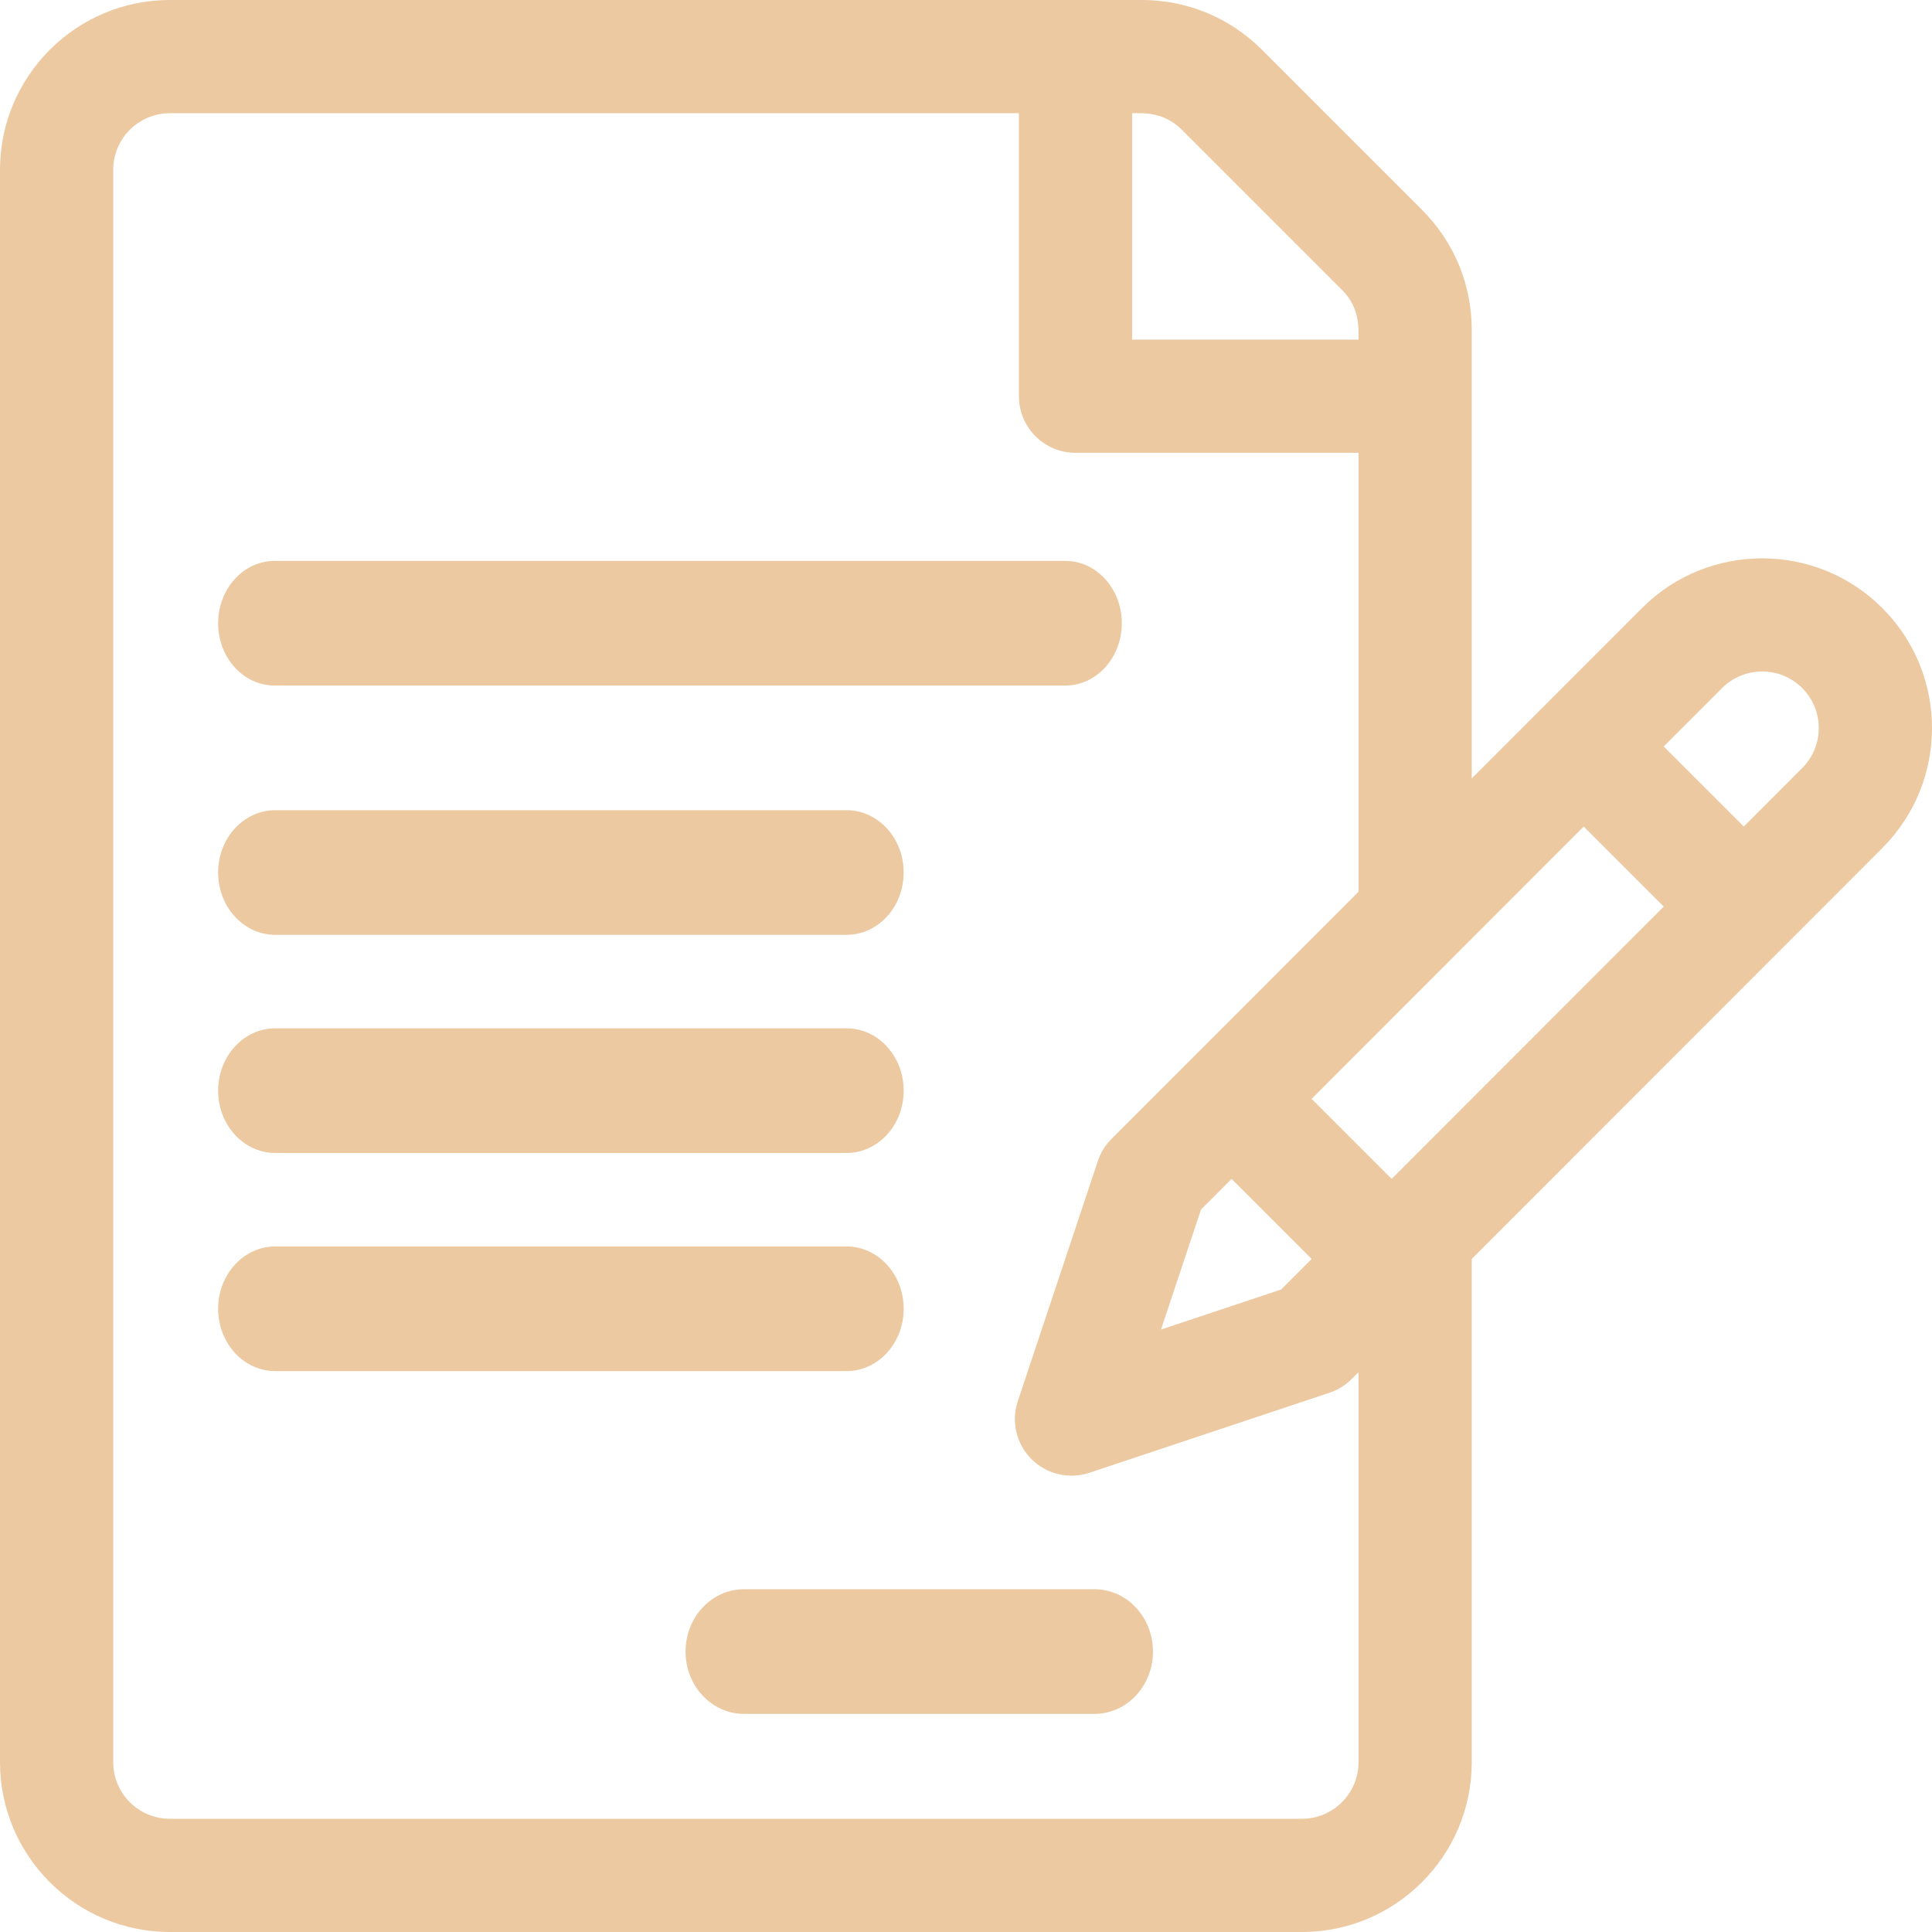
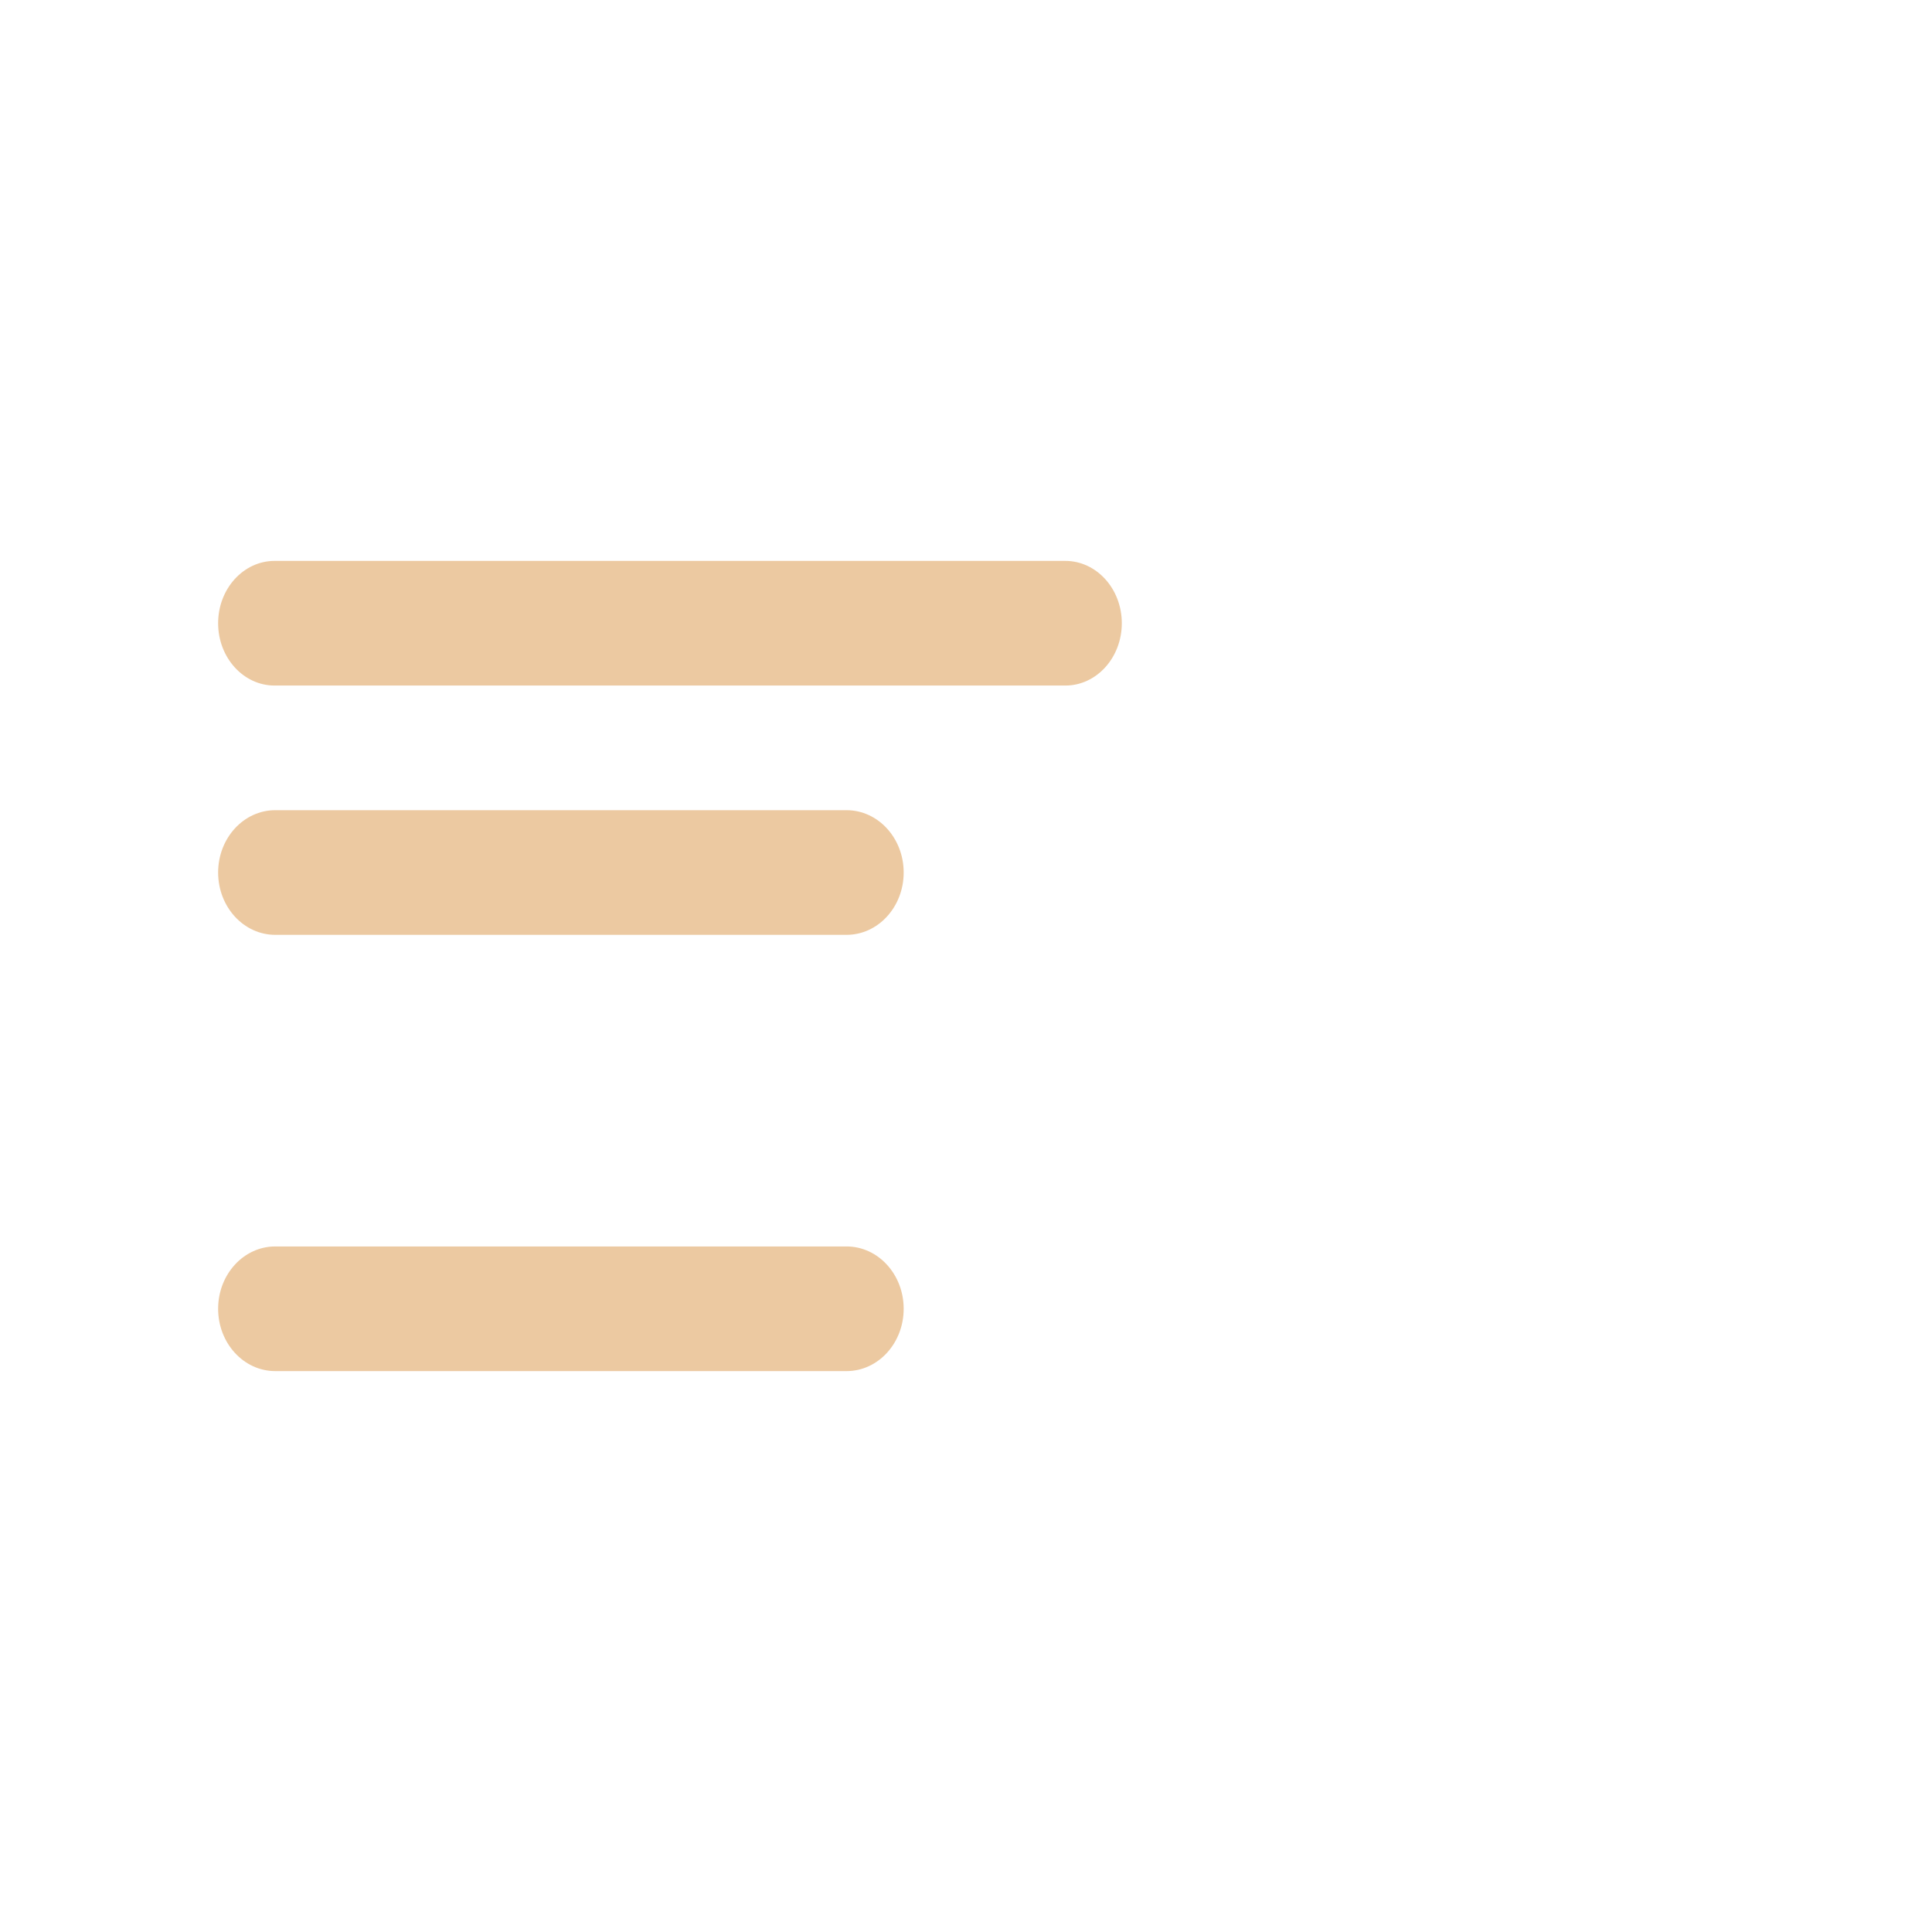
<svg xmlns="http://www.w3.org/2000/svg" width="62px" height="62px" viewBox="0 0 62 62" version="1.1">
  <title>contract</title>
  <desc>Created with Sketch.</desc>
  <defs />
  <g id="Page-1" stroke="none" stroke-width="1" fill="none" fill-rule="evenodd">
    <g id="table-copy-2" transform="translate(-649, -704)" fill-rule="nonzero" fill="#ECC9A1">
      <g id="Group-5" transform="translate(585, 665)">
        <g id="contract" transform="translate(64, 39)">
-           <path d="M60.403,19.511 C58.278,17.387 54.82,17.387 52.695,19.512 C52.041,20.166 47.867,24.343 47.23,24.981 L47.23,10.587 C47.23,9.131 46.663,7.763 45.634,6.734 L40.496,1.596 C39.467,0.567 38.098,0 36.642,0 L5.45,0 C2.445,0 0,2.445 0,5.449 L0,56.551 C0,59.555 2.445,62 5.45,62 L41.78,62 C44.785,62 47.23,59.555 47.23,56.551 L47.23,40.401 L60.402,27.218 C62.532,25.088 62.533,21.641 60.403,19.511 Z M36.331,3.633 C36.674,3.633 37.335,3.573 37.927,4.165 L43.065,9.302 C43.641,9.879 43.597,10.511 43.597,10.898 L36.331,10.898 L36.331,3.633 Z M43.597,56.551 C43.597,57.552 42.782,58.367 41.78,58.367 L5.45,58.367 C4.448,58.367 3.633,57.552 3.633,56.551 L3.633,5.449 C3.633,4.448 4.448,3.633 5.45,3.633 L32.698,3.633 L32.698,12.715 C32.698,13.718 33.511,14.531 34.514,14.531 L43.597,14.531 L43.597,28.617 C43.597,28.617 38.238,33.981 38.237,33.981 L35.67,36.549 C35.47,36.748 35.32,36.991 35.231,37.258 L32.662,44.965 C32.444,45.618 32.614,46.337 33.101,46.824 C33.588,47.311 34.308,47.48 34.959,47.263 L42.666,44.694 C42.934,44.605 43.177,44.454 43.376,44.255 L43.597,44.035 L43.597,56.551 Z M39.523,37.833 L42.092,40.402 L41.111,41.383 L37.257,42.667 L38.542,38.814 L39.523,37.833 Z M44.66,37.832 L42.091,35.264 C43.459,33.895 49.535,27.814 50.823,26.525 L53.392,29.093 L44.66,37.832 Z M57.833,24.65 L55.96,26.524 L53.391,23.955 L55.265,22.08 C55.973,21.372 57.126,21.372 57.834,22.08 C58.542,22.789 58.546,23.937 57.833,24.65 Z" id="Shape" />
          <path d="M34.188,18 L8.812,18 C7.812,18 7,18.895 7,20 C7,21.105 7.812,22 8.812,22 L34.188,22 C35.188,22 36,21.105 36,20 C36,18.895 35.188,18 34.188,18 Z" id="Shape" />
          <path d="M27.167,26 L8.833,26 C7.821,26 7,26.895 7,28 C7,29.105 7.821,30 8.833,30 L27.167,30 C28.179,30 29,29.105 29,28 C29,26.895 28.179,26 27.167,26 Z" id="Shape" />
-           <path d="M27.167,33 L8.833,33 C7.821,33 7,33.895 7,35 C7,36.105 7.821,37 8.833,37 L27.167,37 C28.179,37 29,36.105 29,35 C29,33.895 28.179,33 27.167,33 Z" id="Shape" />
          <path d="M27.167,40 L8.833,40 C7.821,40 7,40.895 7,42 C7,43.105 7.821,44 8.833,44 L27.167,44 C28.179,44 29,43.105 29,42 C29,40.895 28.179,40 27.167,40 Z" id="Shape" />
-           <path d="M35.125,51 L23.875,51 C22.84,51 22,51.895 22,53 C22,54.105 22.84,55 23.875,55 L35.125,55 C36.16,55 37,54.105 37,53 C37,51.895 36.16,51 35.125,51 Z" id="Shape" />
        </g>
      </g>
    </g>
  </g>
</svg>